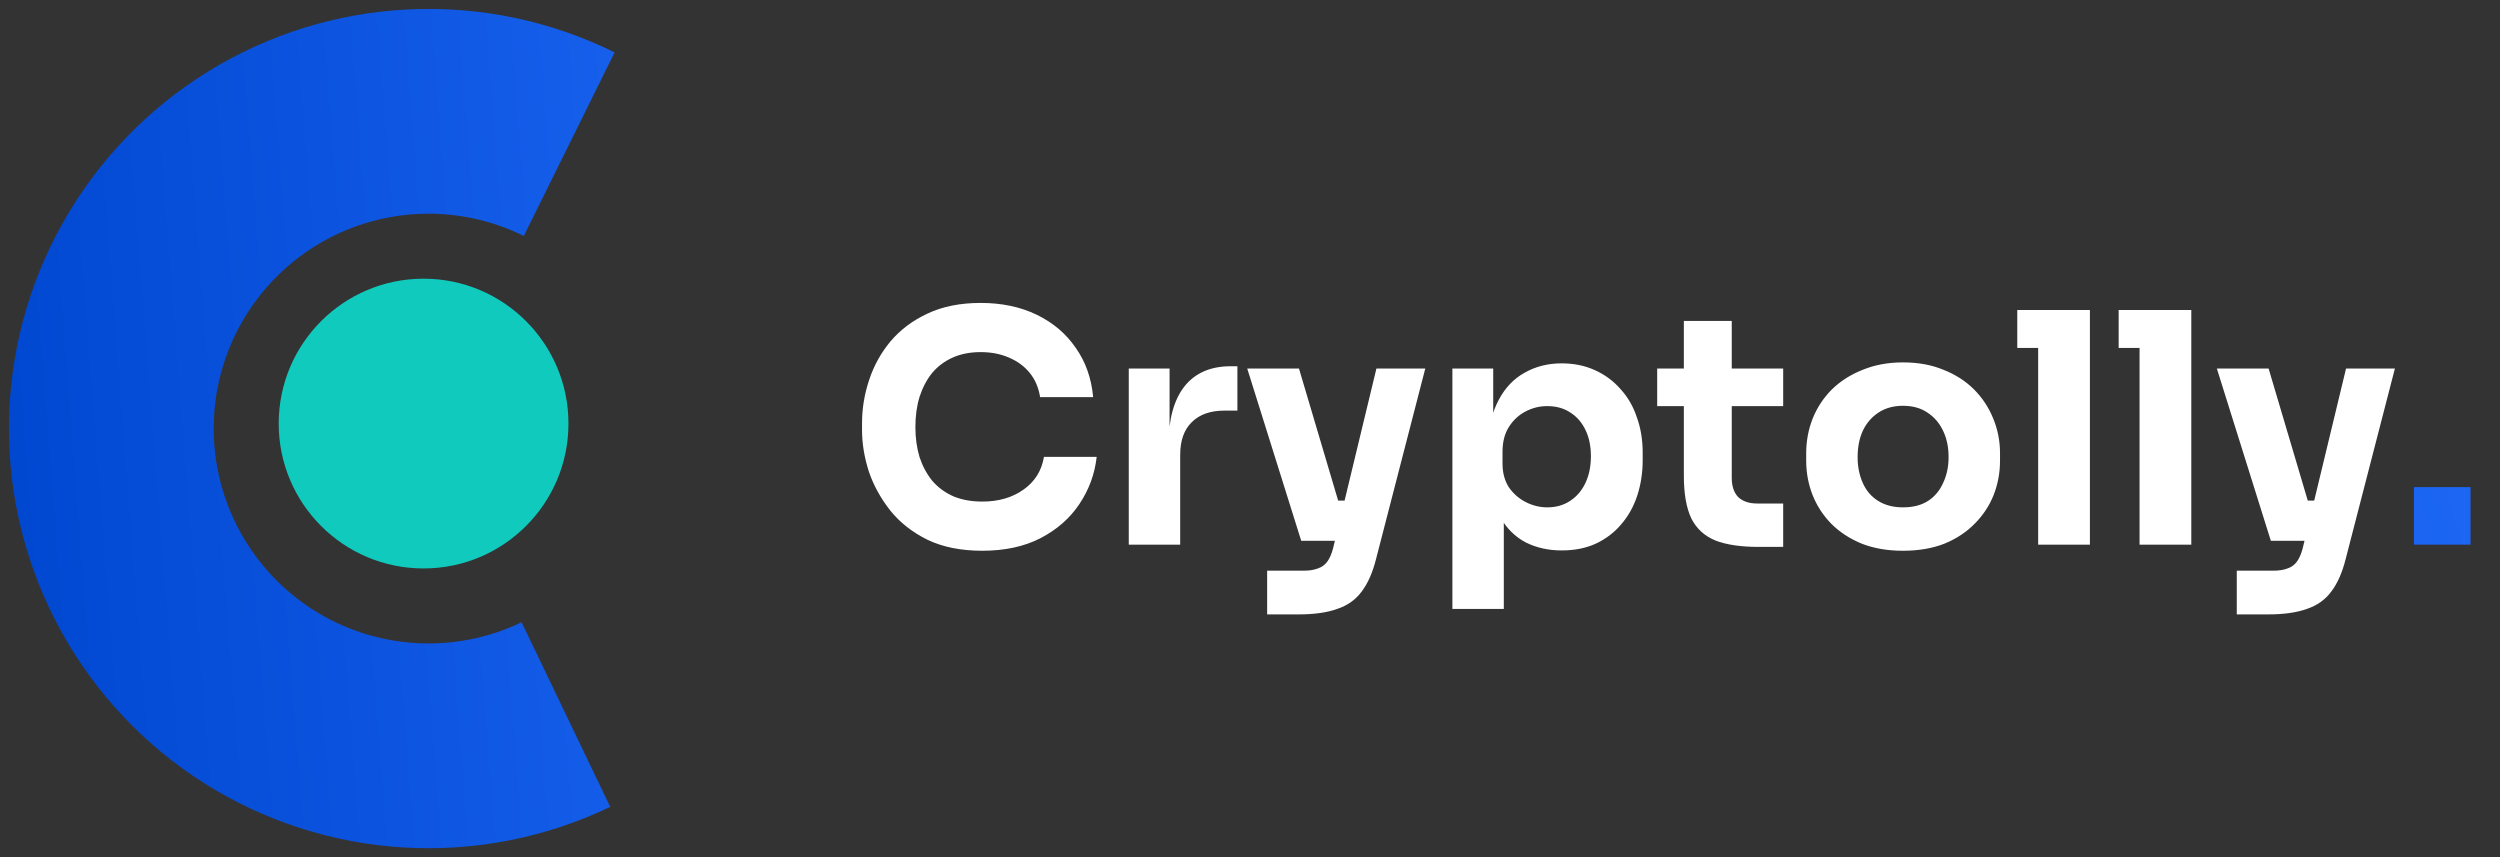
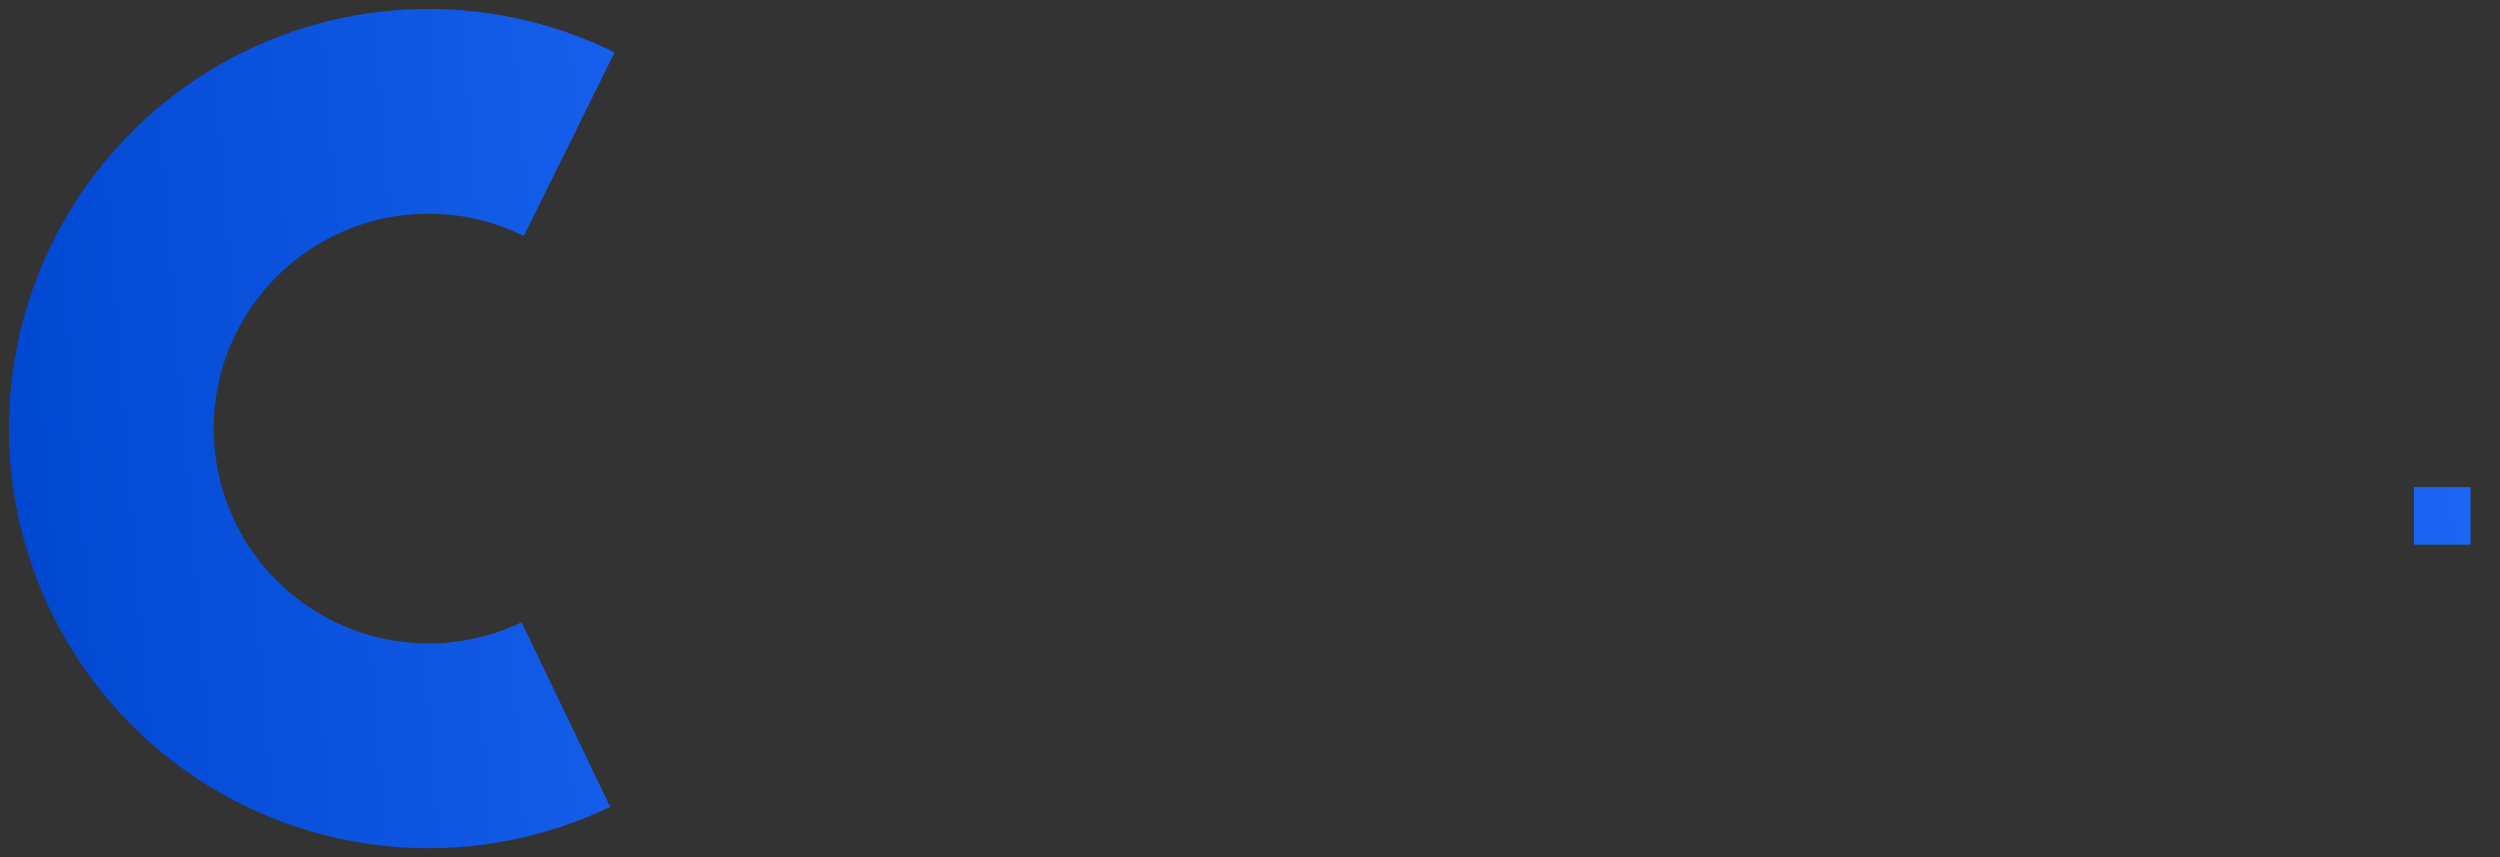
<svg xmlns="http://www.w3.org/2000/svg" width="140" height="48" viewBox="0 0 140 48" fill="none">
  <rect x="0" y="0" width="140" height="48" fill="#333333" stroke="none" />
  <path d="M34.173 45.184C30.58 46.909 26.608 47.693 22.629 47.46C18.651 47.227 14.796 45.987 11.429 43.855C8.062 41.723 5.292 38.77 3.38 35.272C1.468 31.775 0.477 27.849 0.5 23.864C0.523 19.878 1.56 15.964 3.512 12.49C5.464 9.015 8.268 6.094 11.659 4.001C15.051 1.908 18.92 0.712 22.901 0.526C26.882 0.339 30.845 1.168 34.418 2.935L29.334 13.214C27.505 12.309 25.476 11.885 23.437 11.98C21.399 12.075 19.418 12.688 17.681 13.759C15.944 14.831 14.509 16.327 13.509 18.106C12.509 19.885 11.979 21.89 11.967 23.93C11.955 25.971 12.463 27.981 13.442 29.772C14.421 31.563 15.839 33.075 17.563 34.167C19.287 35.258 21.261 35.894 23.298 36.013C25.335 36.132 27.369 35.731 29.209 34.847L34.173 45.184Z" fill="url(#paint0_linear_27_589)" />
-   <ellipse cx="23.72" cy="23.72" rx="8.113" ry="8.113" fill="#11CABE" />
-   <path d="M55.006 30.842C53.818 30.842 52.798 30.638 51.946 30.23C51.094 29.81 50.398 29.264 49.858 28.592C49.318 27.908 48.916 27.176 48.652 26.396C48.4 25.604 48.274 24.836 48.274 24.092V23.696C48.274 22.88 48.406 22.076 48.67 21.284C48.934 20.48 49.336 19.754 49.876 19.106C50.428 18.458 51.118 17.942 51.946 17.558C52.786 17.162 53.776 16.964 54.916 16.964C56.104 16.964 57.154 17.186 58.066 17.63C58.978 18.074 59.704 18.692 60.244 19.484C60.796 20.264 61.12 21.182 61.216 22.238H58.246C58.162 21.71 57.97 21.26 57.67 20.888C57.37 20.516 56.98 20.228 56.5 20.024C56.032 19.82 55.504 19.718 54.916 19.718C54.328 19.718 53.806 19.82 53.35 20.024C52.894 20.228 52.51 20.516 52.198 20.888C51.898 21.26 51.664 21.704 51.496 22.22C51.34 22.724 51.262 23.288 51.262 23.912C51.262 24.524 51.34 25.088 51.496 25.604C51.664 26.108 51.904 26.552 52.216 26.936C52.54 27.308 52.936 27.596 53.404 27.8C53.872 27.992 54.406 28.088 55.006 28.088C55.918 28.088 56.686 27.866 57.31 27.422C57.946 26.978 58.33 26.366 58.462 25.586H61.414C61.306 26.546 60.982 27.428 60.442 28.232C59.914 29.024 59.188 29.66 58.264 30.14C57.352 30.608 56.266 30.842 55.006 30.842ZM63.211 30.5V20.636H65.496V24.866H65.442C65.442 23.474 65.737 22.4 66.325 21.644C66.924 20.888 67.788 20.51 68.916 20.51H69.294V22.994H68.575C67.782 22.994 67.171 23.21 66.739 23.642C66.306 24.062 66.091 24.674 66.091 25.478V30.5H63.211ZM70.96 34.406V31.958H73.012C73.324 31.958 73.588 31.916 73.804 31.832C74.02 31.76 74.194 31.634 74.326 31.454C74.458 31.274 74.566 31.028 74.65 30.716L77.08 20.636H79.816L77.062 31.292C76.87 32.06 76.6 32.672 76.252 33.128C75.916 33.584 75.46 33.908 74.884 34.1C74.32 34.304 73.6 34.406 72.724 34.406H70.96ZM74.056 30.284V28.034H76.144V30.284H74.056ZM72.868 30.284L69.844 20.636H72.742L75.604 30.284H72.868ZM81.334 34.1V20.636H83.62V24.902L83.314 24.884C83.362 23.9 83.566 23.072 83.925 22.4C84.285 21.716 84.772 21.206 85.383 20.87C85.996 20.522 86.686 20.348 87.454 20.348C88.138 20.348 88.755 20.474 89.308 20.726C89.871 20.978 90.352 21.332 90.748 21.788C91.156 22.232 91.462 22.76 91.665 23.372C91.882 23.972 91.99 24.632 91.99 25.352V25.766C91.99 26.474 91.888 27.14 91.683 27.764C91.48 28.376 91.18 28.91 90.784 29.366C90.4 29.822 89.925 30.182 89.362 30.446C88.809 30.698 88.174 30.824 87.454 30.824C86.71 30.824 86.037 30.674 85.438 30.374C84.85 30.062 84.376 29.594 84.016 28.97C83.656 28.334 83.457 27.53 83.421 26.558L84.213 27.638V34.1H81.334ZM86.644 28.412C87.135 28.412 87.561 28.292 87.921 28.052C88.293 27.812 88.582 27.476 88.785 27.044C88.99 26.612 89.091 26.114 89.091 25.55C89.091 24.986 88.99 24.494 88.785 24.074C88.582 23.654 88.299 23.33 87.939 23.102C87.579 22.862 87.147 22.742 86.644 22.742C86.212 22.742 85.803 22.844 85.419 23.048C85.035 23.252 84.724 23.546 84.484 23.93C84.255 24.302 84.141 24.758 84.141 25.298V25.964C84.141 26.48 84.261 26.924 84.501 27.296C84.754 27.656 85.072 27.932 85.456 28.124C85.84 28.316 86.236 28.412 86.644 28.412ZM98.472 30.626C97.476 30.626 96.672 30.506 96.06 30.266C95.448 30.014 94.998 29.6 94.71 29.024C94.434 28.436 94.296 27.644 94.296 26.648V17.972H96.978V26.756C96.978 27.224 97.098 27.584 97.338 27.836C97.59 28.076 97.944 28.196 98.4 28.196H99.858V30.626H98.472ZM92.802 22.742V20.636H99.858V22.742H92.802ZM106.565 30.842C105.701 30.842 104.933 30.71 104.261 30.446C103.589 30.17 103.019 29.798 102.551 29.33C102.095 28.862 101.747 28.328 101.507 27.728C101.267 27.116 101.147 26.474 101.147 25.802V25.388C101.147 24.704 101.267 24.056 101.507 23.444C101.759 22.82 102.119 22.274 102.587 21.806C103.067 21.338 103.643 20.972 104.315 20.708C104.987 20.432 105.737 20.294 106.565 20.294C107.417 20.294 108.173 20.432 108.833 20.708C109.505 20.972 110.075 21.338 110.543 21.806C111.011 22.274 111.371 22.82 111.623 23.444C111.875 24.056 112.001 24.704 112.001 25.388V25.802C112.001 26.474 111.881 27.116 111.641 27.728C111.401 28.328 111.047 28.862 110.579 29.33C110.123 29.798 109.559 30.17 108.887 30.446C108.215 30.71 107.441 30.842 106.565 30.842ZM106.565 28.412C107.129 28.412 107.597 28.292 107.969 28.052C108.341 27.812 108.623 27.476 108.815 27.044C109.019 26.612 109.121 26.132 109.121 25.604C109.121 25.04 109.019 24.548 108.815 24.128C108.611 23.696 108.317 23.354 107.933 23.102C107.561 22.85 107.105 22.724 106.565 22.724C106.037 22.724 105.581 22.85 105.197 23.102C104.813 23.354 104.519 23.696 104.315 24.128C104.123 24.548 104.027 25.04 104.027 25.604C104.027 26.132 104.123 26.612 104.315 27.044C104.507 27.476 104.795 27.812 105.179 28.052C105.563 28.292 106.025 28.412 106.565 28.412ZM114.137 30.5V17.36H117.035V30.5H114.137ZM112.967 19.484V17.36H117.035V19.484H112.967ZM119.815 30.5V17.36H122.713V30.5H119.815ZM118.645 19.484V17.36H122.713V19.484H118.645ZM125.259 34.406V31.958H127.311C127.623 31.958 127.887 31.916 128.103 31.832C128.319 31.76 128.493 31.634 128.625 31.454C128.757 31.274 128.865 31.028 128.949 30.716L131.379 20.636H134.115L131.361 31.292C131.169 32.06 130.899 32.672 130.551 33.128C130.215 33.584 129.759 33.908 129.183 34.1C128.619 34.304 127.899 34.406 127.023 34.406H125.259ZM128.355 30.284V28.034H130.443V30.284H128.355ZM127.167 30.284L124.143 20.636H127.041L129.903 30.284H127.167Z" fill="white" />
  <path d="M135.182 30.5V27.278H138.35V30.5H135.182Z" fill="url(#paint1_linear_27_589)" />
  <defs>
    <linearGradient id="paint0_linear_27_589" x1="48.597" y1="12.847" x2="-1.18" y2="16.715" gradientUnits="userSpaceOnUse">
      <stop stop-color="#246CF9" />
      <stop offset="0" stop-color="#1E68F6" />
      <stop offset="1" stop-color="#0047D0" />
    </linearGradient>
    <linearGradient id="paint1_linear_27_589" x1="141.647" y1="18.542" x2="52.257" y2="46.322" gradientUnits="userSpaceOnUse">
      <stop stop-color="#246CF9" />
      <stop offset="0" stop-color="#1E68F6" />
      <stop offset="1" stop-color="#0047D0" />
    </linearGradient>
  </defs>
</svg>